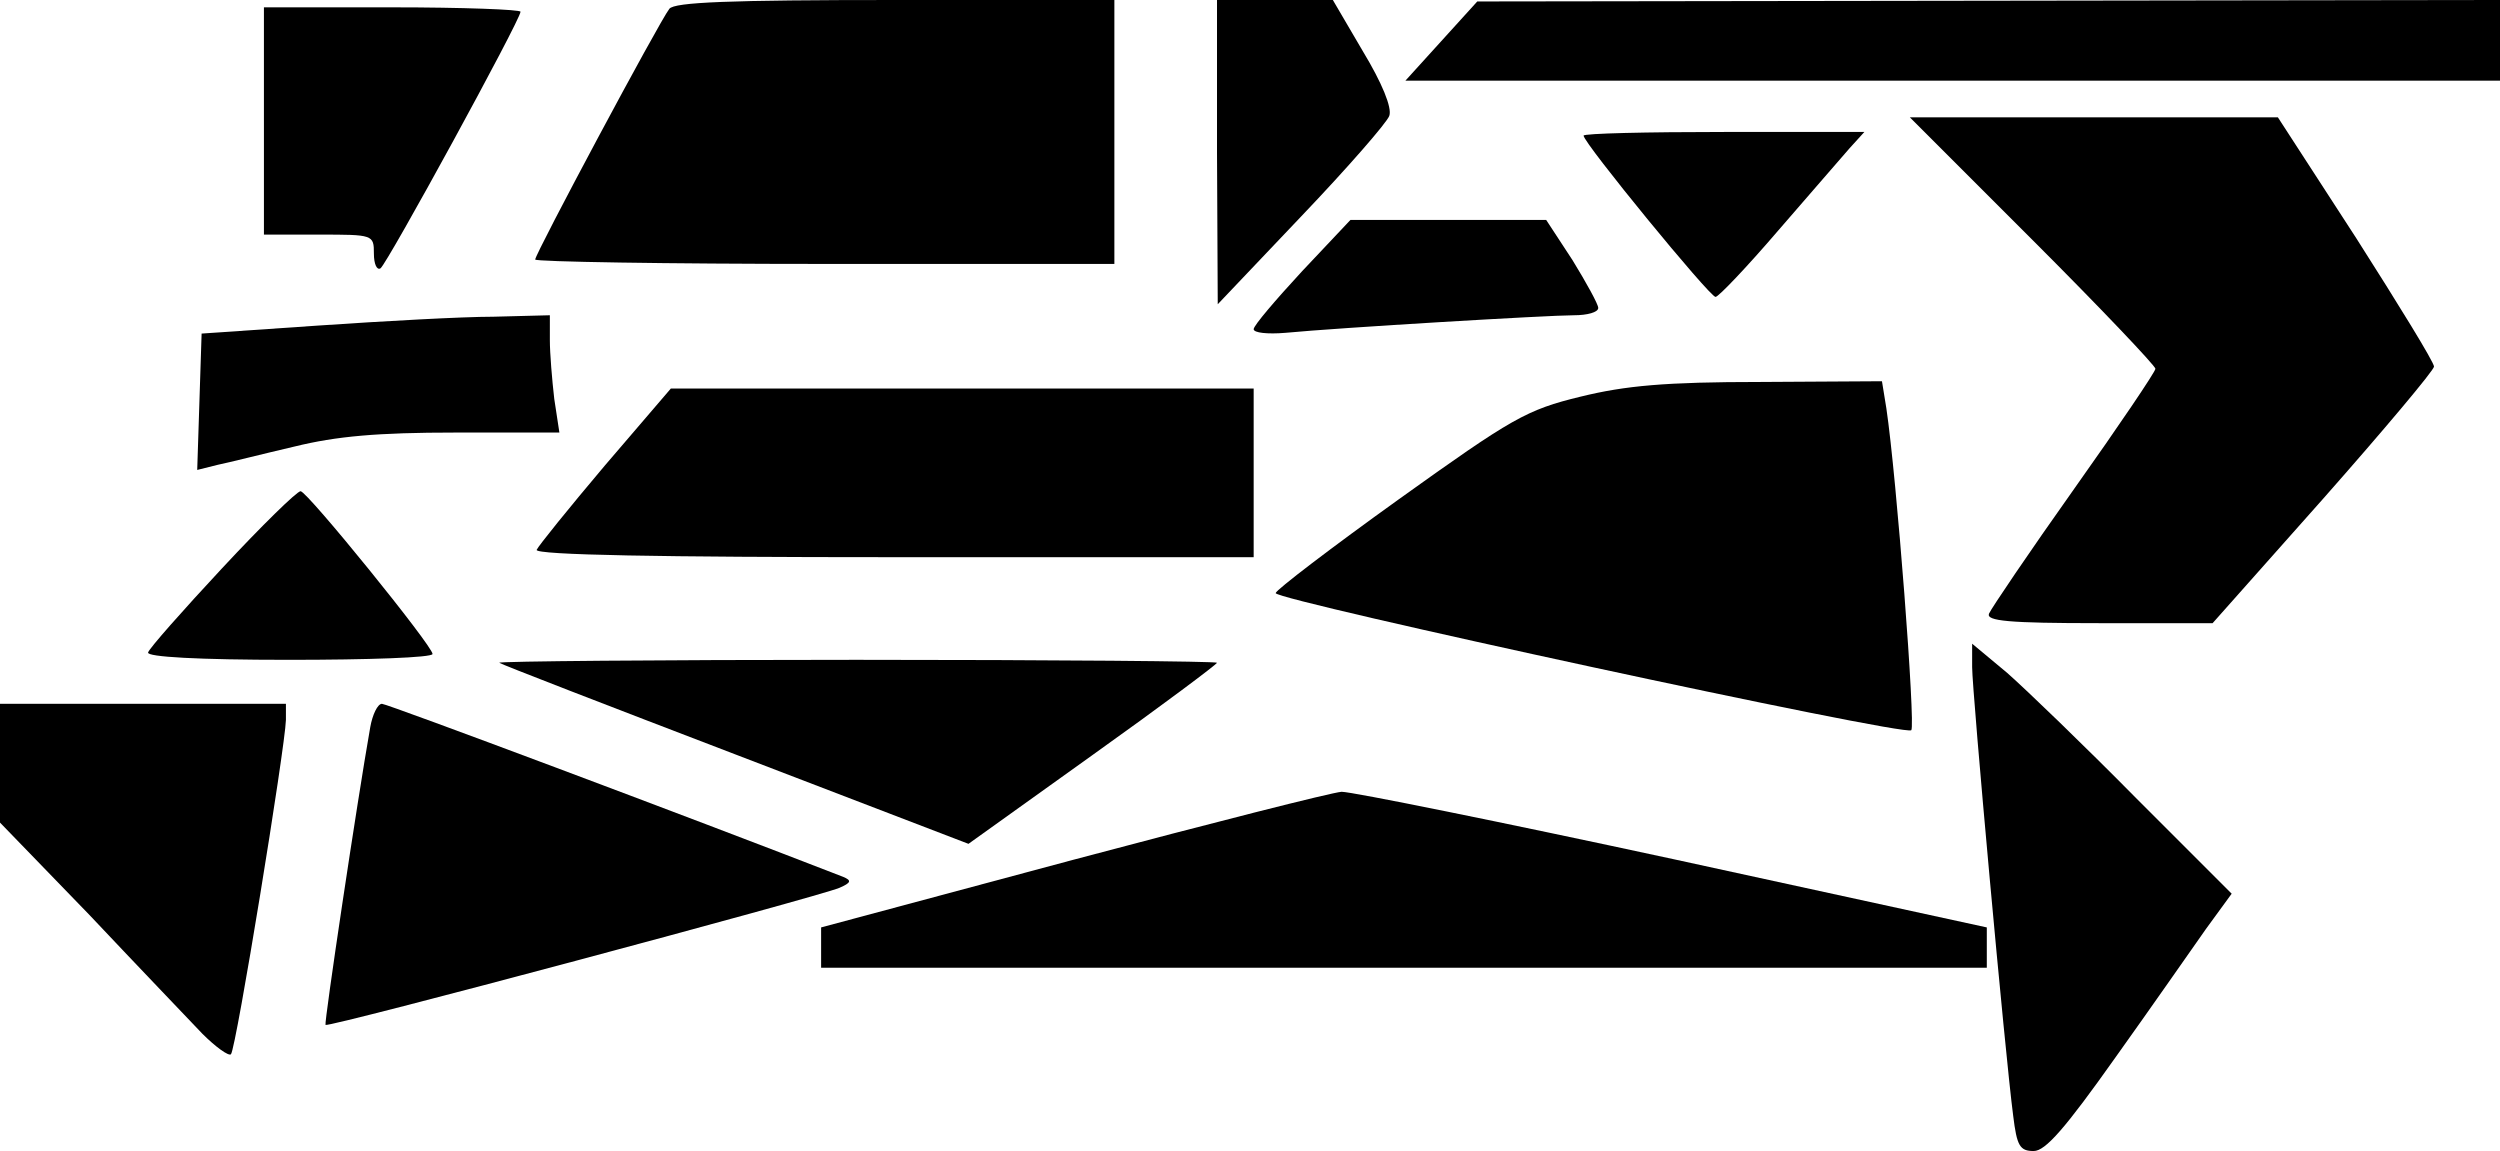
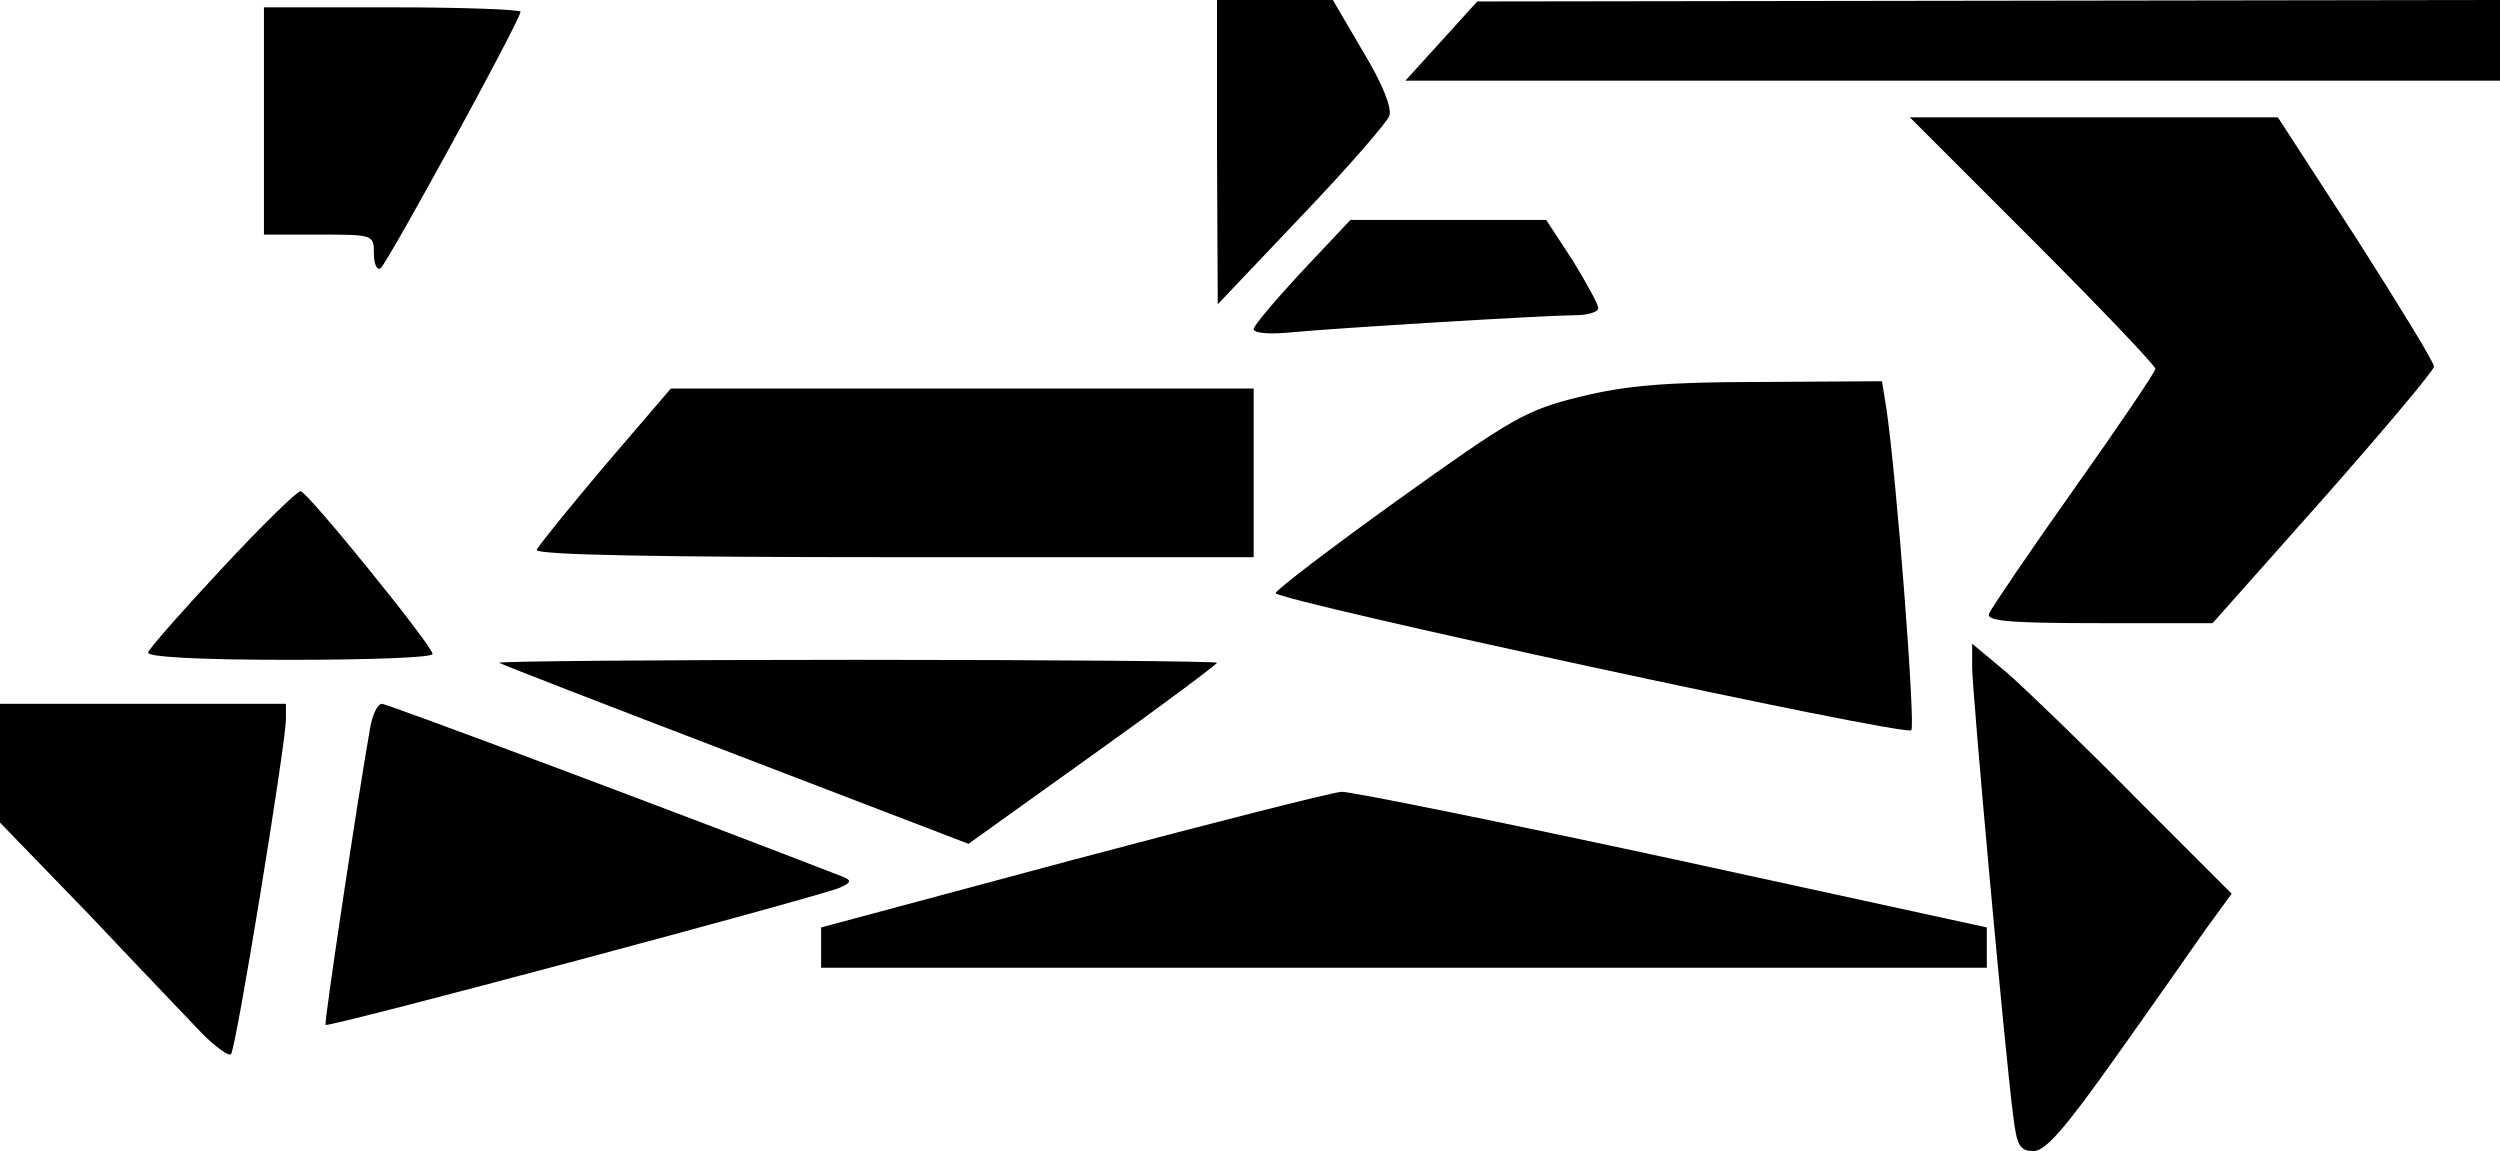
<svg xmlns="http://www.w3.org/2000/svg" version="1.0" width="341" height="157" viewBox="0 0 341 157" preserveAspectRatio="xMidYMid meet">
  <g transform="translate(0,157) scale(0.1,-0.1)" fill="#000000" stroke="none">
-     <path d="M913 1558 c-14 -18 -183 -334 -183 -342 0 -3 178 -6 395 -6 l395 0 0 180 0 180 -299 0 c-227 0 -301 -3 -308 -12z" />
    <path d="M1660 1363 l1 -208 114 120 c63 66 117 128 120 137 4 11 -10 45 -36 88 l-41 70 -79 0 -79 0 0 -207z" />
    <path d="M1966 1514 l-49 -54 746 0 747 0 0 55 0 55 -697 -1 -698 -1 -49 -54z" />
-     <path d="M360 1405 l0 -155 75 0 c74 0 75 0 75 -26 0 -14 4 -23 9 -20 9 6 191 339 191 350 0 3 -79 6 -175 6 l-175 0 0 -155z" />
+     <path d="M360 1405 l0 -155 75 0 c74 0 75 0 75 -26 0 -14 4 -23 9 -20 9 6 191 339 191 350 0 3 -79 6 -175 6 l-175 0 0 -155" />
    <path d="M2773 1242 c92 -92 167 -171 167 -175 0 -4 -50 -78 -111 -164 -61 -86 -113 -163 -116 -170 -4 -10 26 -13 150 -13 l155 0 151 170 c83 94 151 175 151 180 0 6 -48 84 -106 175 l-107 165 -251 0 -251 0 168 -168z" />
-     <path d="M2160 1385 c0 -10 172 -220 180 -220 4 0 43 41 85 90 43 50 87 100 98 113 l20 22 -191 0 c-106 0 -192 -2 -192 -5z" />
    <path d="M1776 1200 c-36 -39 -66 -74 -66 -79 0 -5 19 -7 43 -5 73 7 359 24 394 24 18 0 33 4 33 10 0 5 -16 34 -35 65 l-36 55 -133 0 -134 0 -66 -70z" />
-     <path d="M435 1126 l-160 -11 -3 -93 -3 -93 28 7 c15 3 62 15 105 25 57 14 113 19 219 19 l142 0 -7 46 c-3 26 -6 62 -6 80 l0 34 -77 -2 c-43 0 -150 -6 -238 -12z" />
    <path d="M2156 1029 c-74 -18 -93 -29 -248 -140 -92 -66 -168 -124 -168 -128 0 -10 859 -196 867 -187 6 6 -20 345 -34 439 l-6 37 -166 -1 c-129 0 -184 -5 -245 -20z" />
    <path d="M825 935 c-49 -58 -91 -110 -93 -115 -2 -7 171 -10 487 -10 l491 0 0 115 0 115 -397 0 -398 0 -90 -105z" />
    <path d="M303 795 c-54 -58 -100 -110 -101 -115 -2 -6 68 -10 192 -10 108 0 196 3 196 8 0 11 -171 222 -180 222 -5 0 -53 -47 -107 -105z" />
    <path d="M2690 660 c0 -33 45 -529 56 -612 5 -41 9 -48 28 -48 16 0 43 31 111 127 50 70 105 149 124 176 l35 48 -130 130 c-71 72 -150 148 -176 171 l-48 40 0 -32z" />
    <path d="M681 666 c2 -2 147 -58 322 -125 l318 -122 169 121 c94 67 170 124 170 126 0 2 -221 4 -492 4 -270 0 -489 -2 -487 -4z" />
    <path d="M0 529 l0 -81 122 -126 c66 -70 136 -143 154 -162 18 -18 36 -31 39 -28 7 7 74 419 75 456 l0 22 -195 0 -195 0 0 -81z" />
    <path d="M505 578 c-18 -102 -63 -403 -61 -406 4 -4 673 175 701 187 16 7 17 10 5 15 -211 82 -622 236 -629 236 -6 0 -13 -15 -16 -32z" />
    <path d="M1463 397 l-343 -92 0 -27 0 -28 795 0 795 0 0 28 0 27 -427 93 c-236 51 -439 92 -453 92 -14 -1 -179 -43 -367 -93z" />
  </g>
</svg>